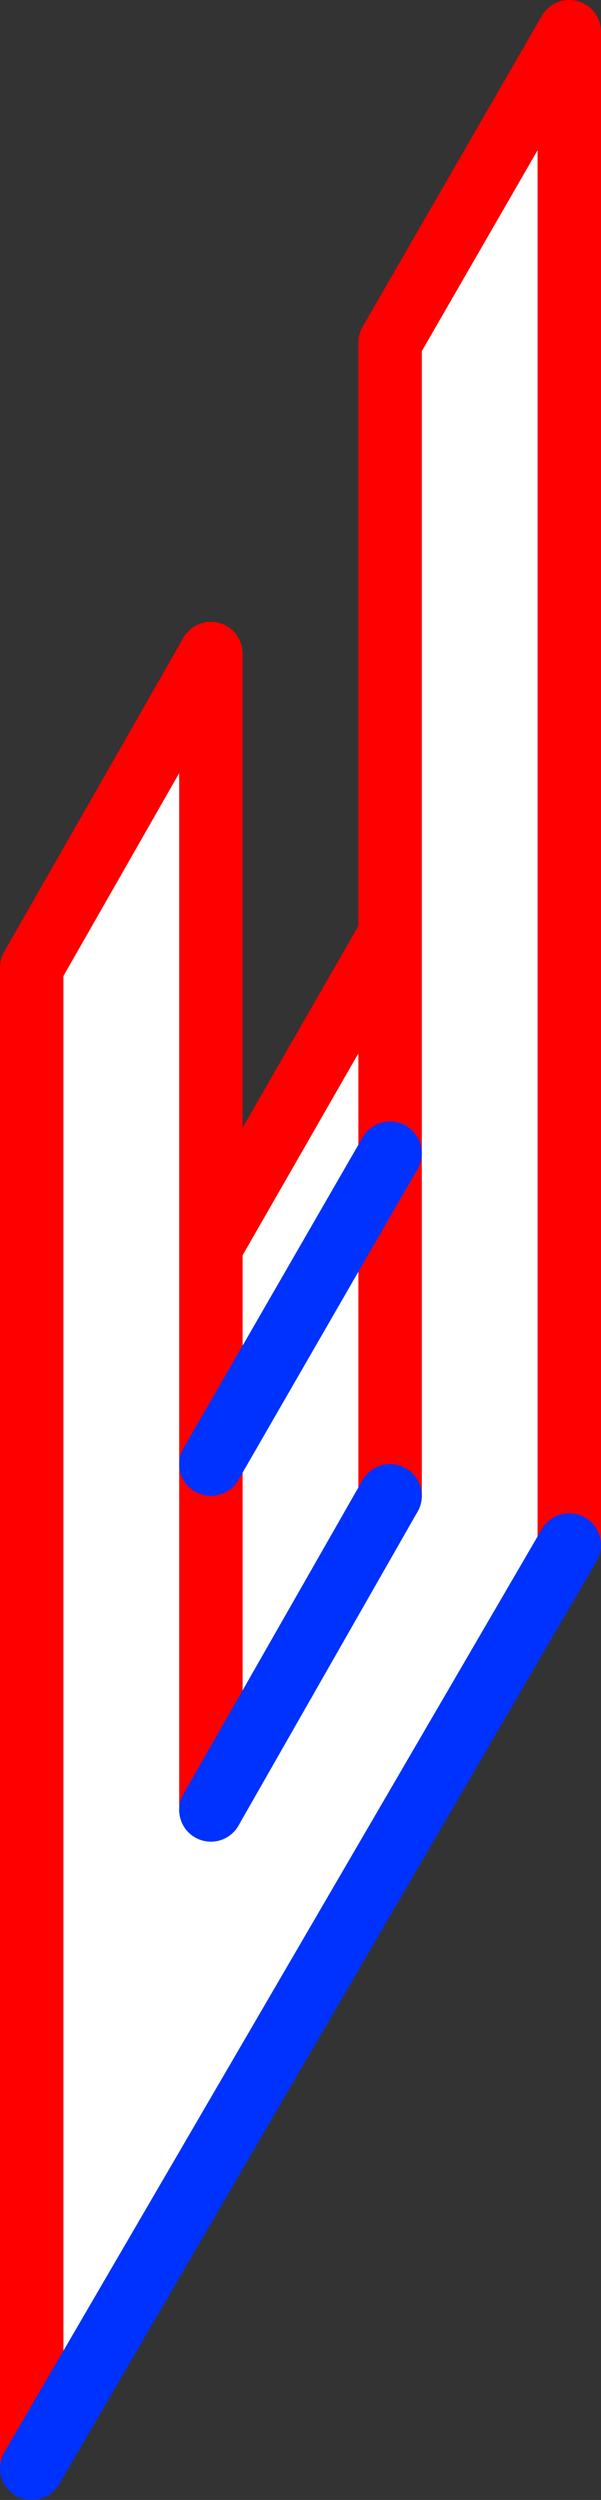
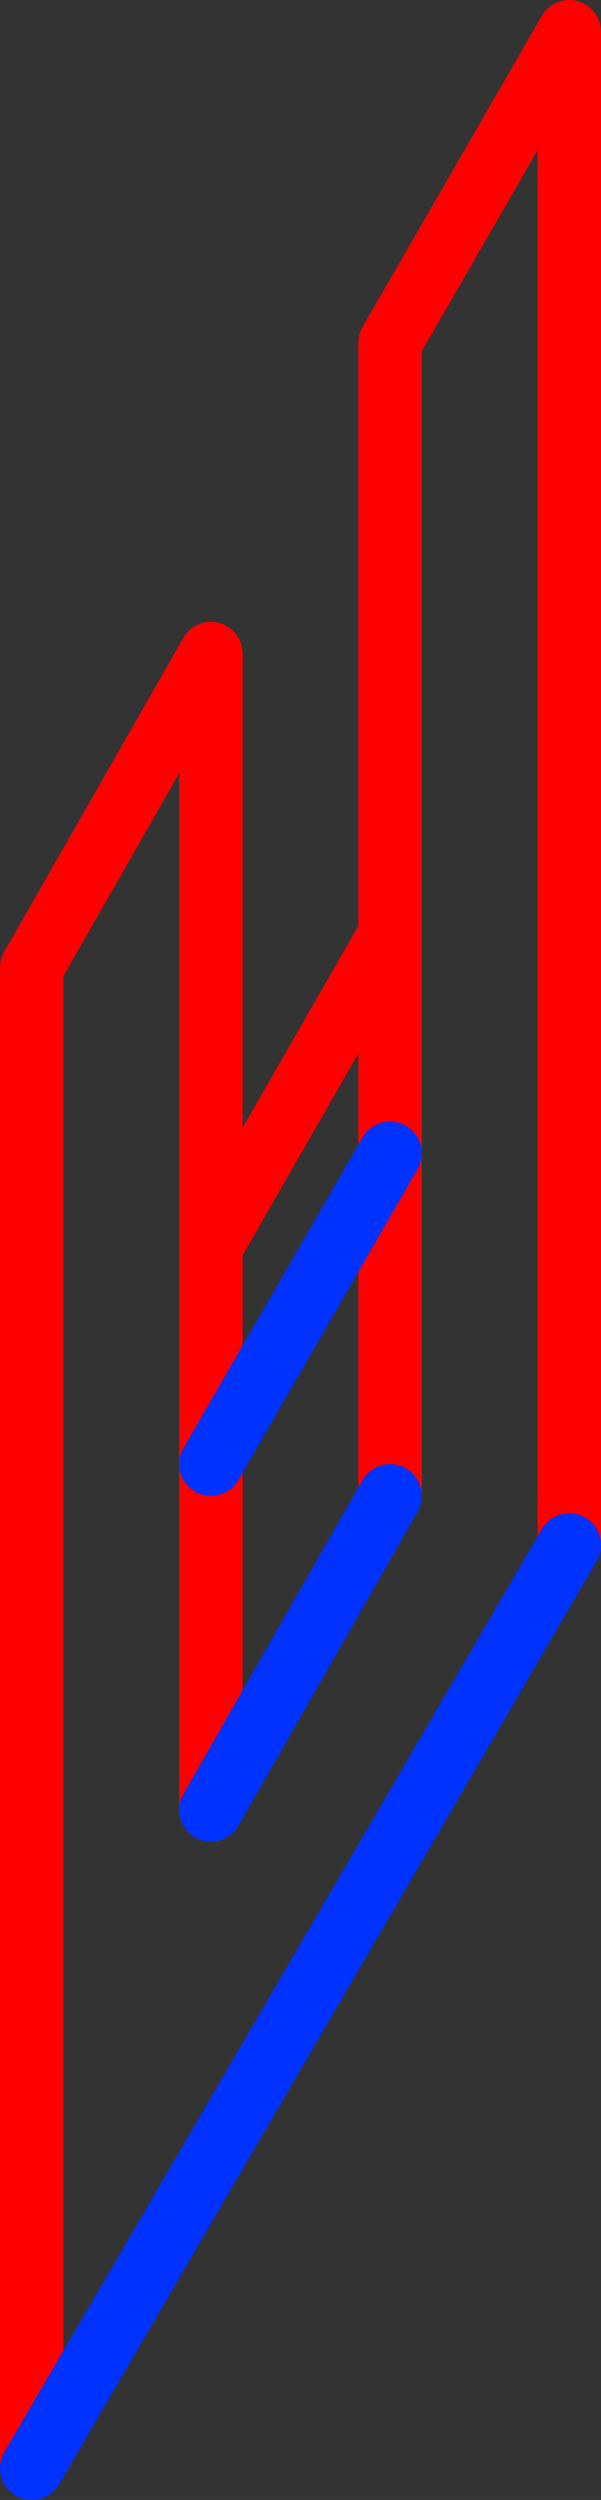
<svg xmlns="http://www.w3.org/2000/svg" height="78.8px" width="18.95px">
  <rect width="100%" height="100%" fill="#333333" stroke="none" />
  <g transform="matrix(1.0, 0.0, 0.0, 1.0, -362.8, -213.0)">
-     <path d="M375.1 242.45 L375.1 223.8 380.75 214.0 380.75 261.7 363.8 290.8 363.8 243.5 369.45 233.6 369.45 252.3 369.45 259.15 369.45 270.05 369.45 259.15 369.45 252.3 375.1 242.45 375.1 249.35 375.1 260.15 375.1 249.35 375.1 242.45 M369.45 270.05 L375.1 260.15 369.45 270.05 M375.1 249.35 L369.45 259.15 375.1 249.35" fill="#ffffff" fill-rule="evenodd" stroke="none" />
    <path d="M380.75 261.7 L380.75 214.0 375.1 223.8 375.1 242.45 375.1 249.35 375.1 260.15 M369.45 270.05 L369.45 259.15 369.45 252.3 369.45 233.6 363.8 243.5 363.8 290.8 M375.1 242.45 L369.45 252.3" fill="none" stroke="#ff0000" stroke-linecap="round" stroke-linejoin="round" stroke-width="2.0" />
    <path d="M375.1 260.15 L369.45 270.05 M363.8 290.8 L380.75 261.7 M369.45 259.15 L375.1 249.35" fill="none" stroke="#0032ff" stroke-linecap="round" stroke-linejoin="round" stroke-width="2.0" />
  </g>
</svg>